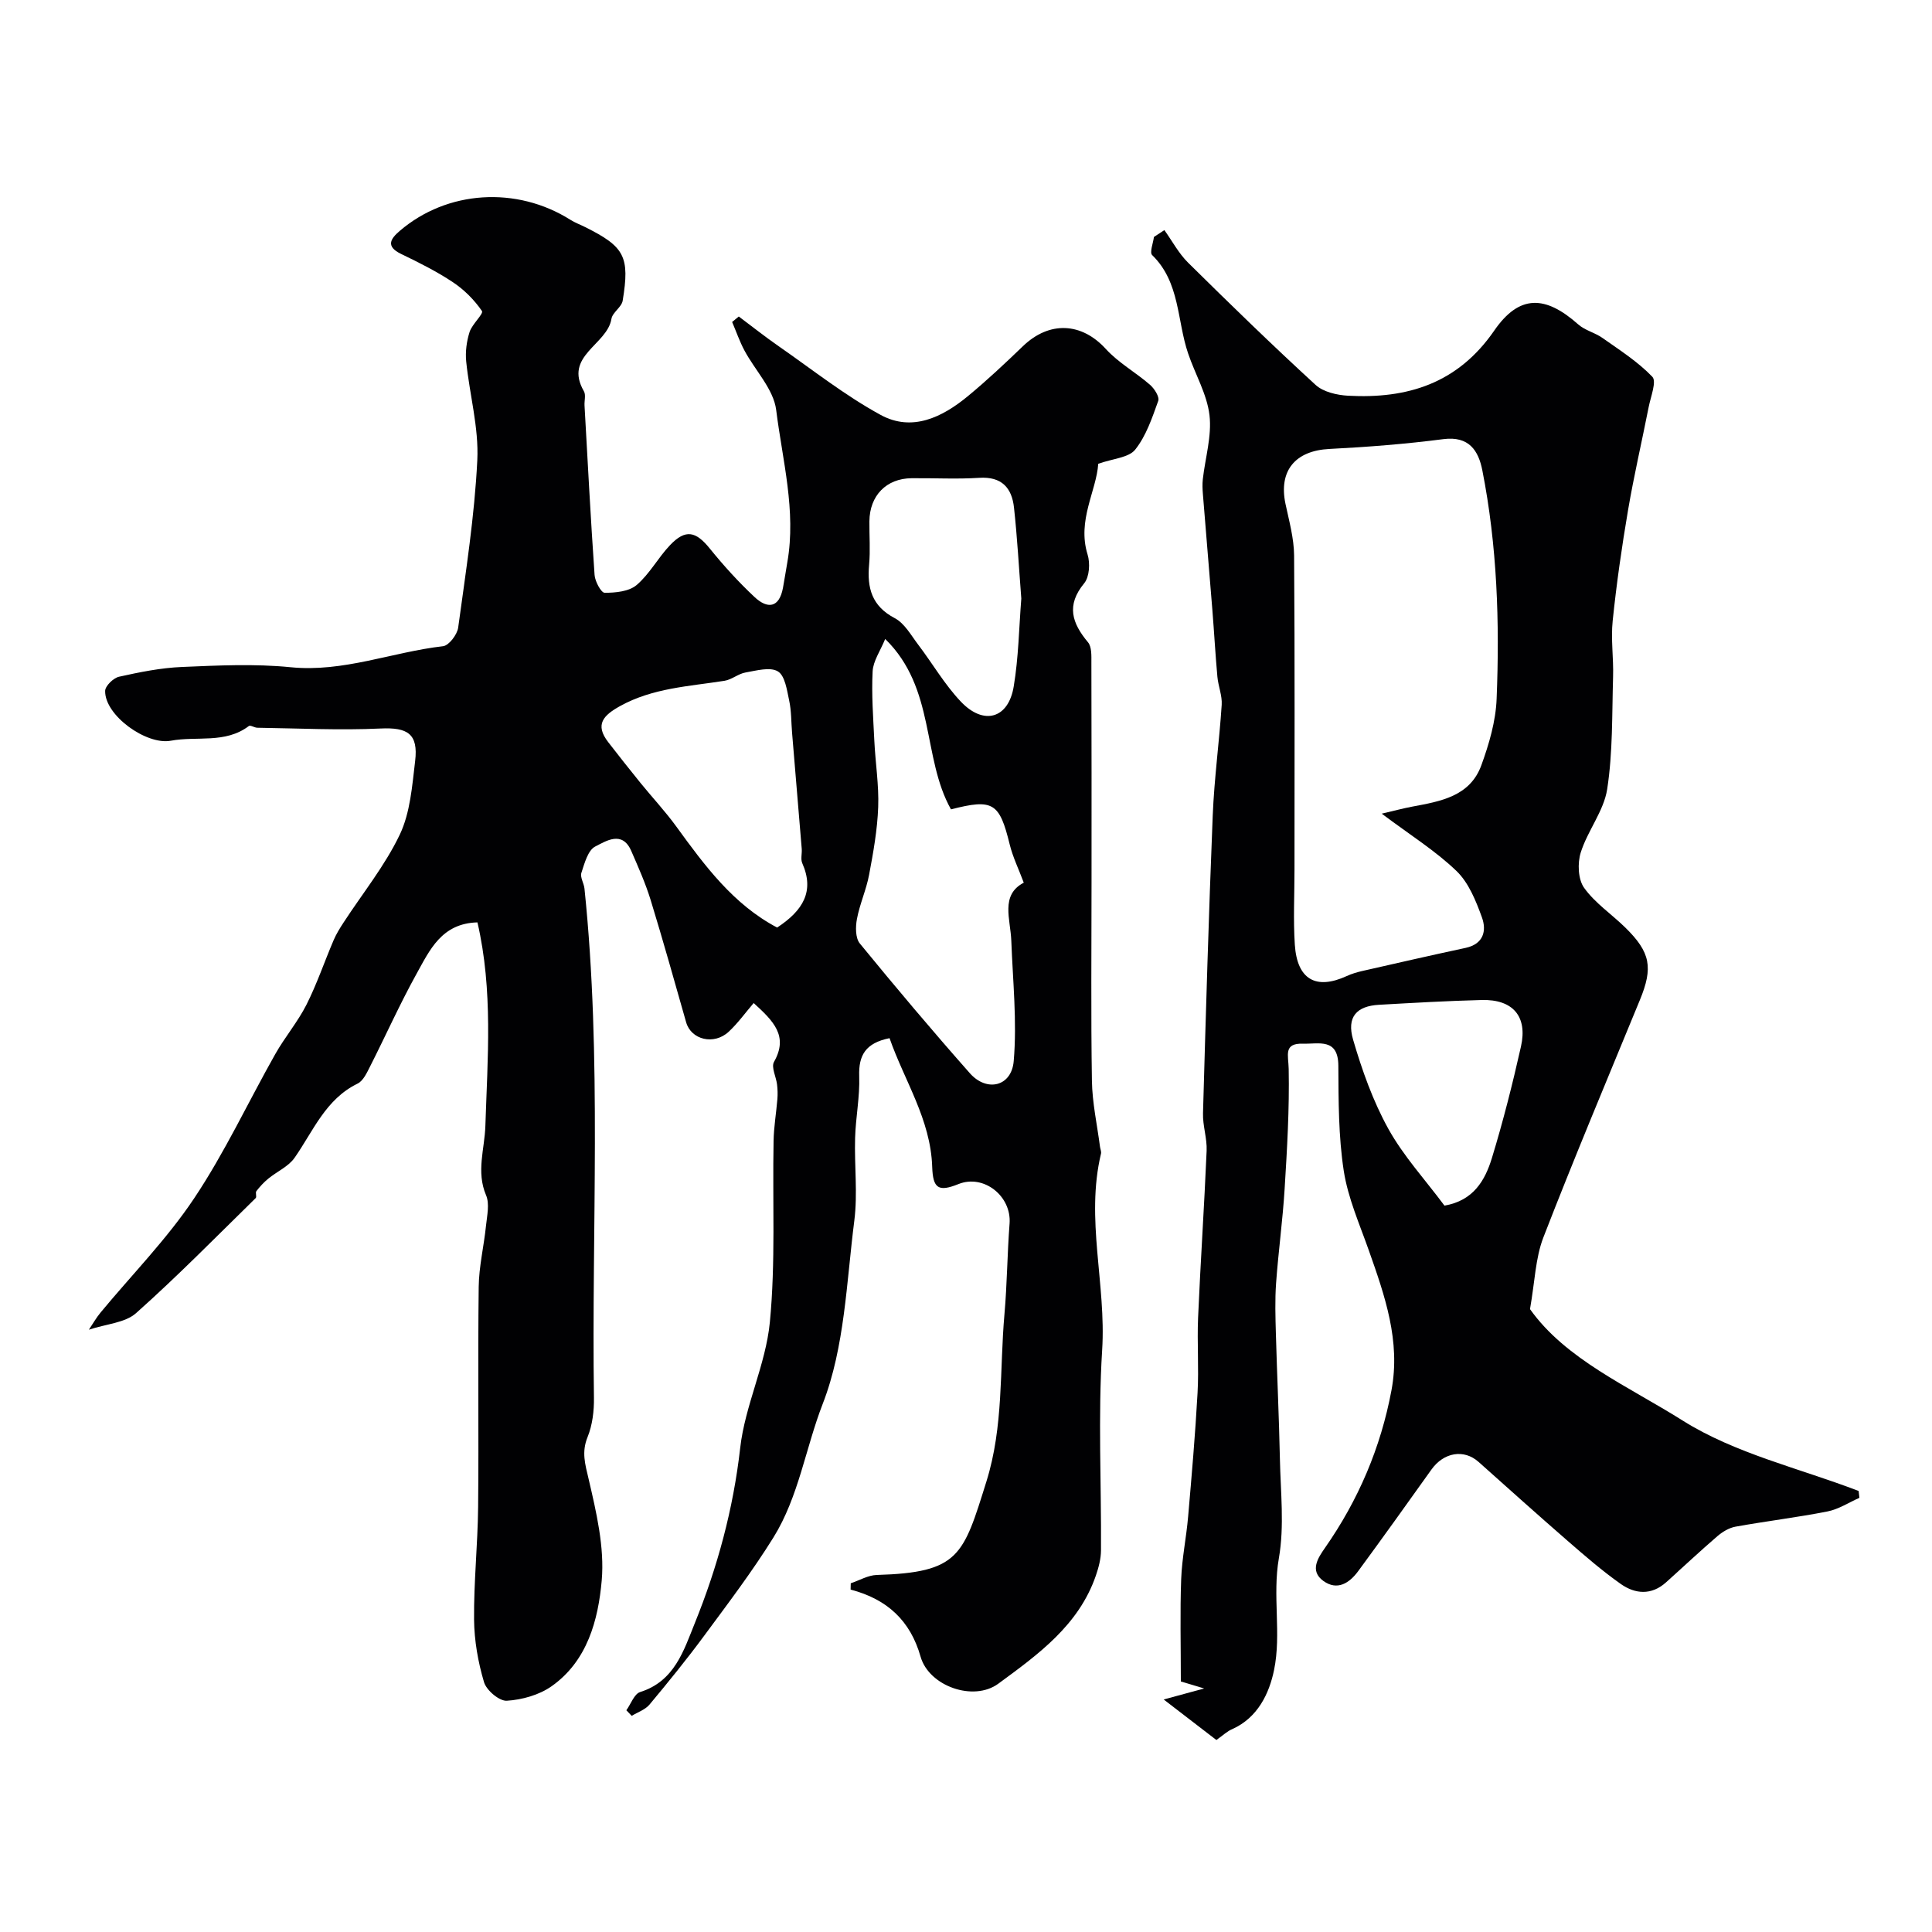
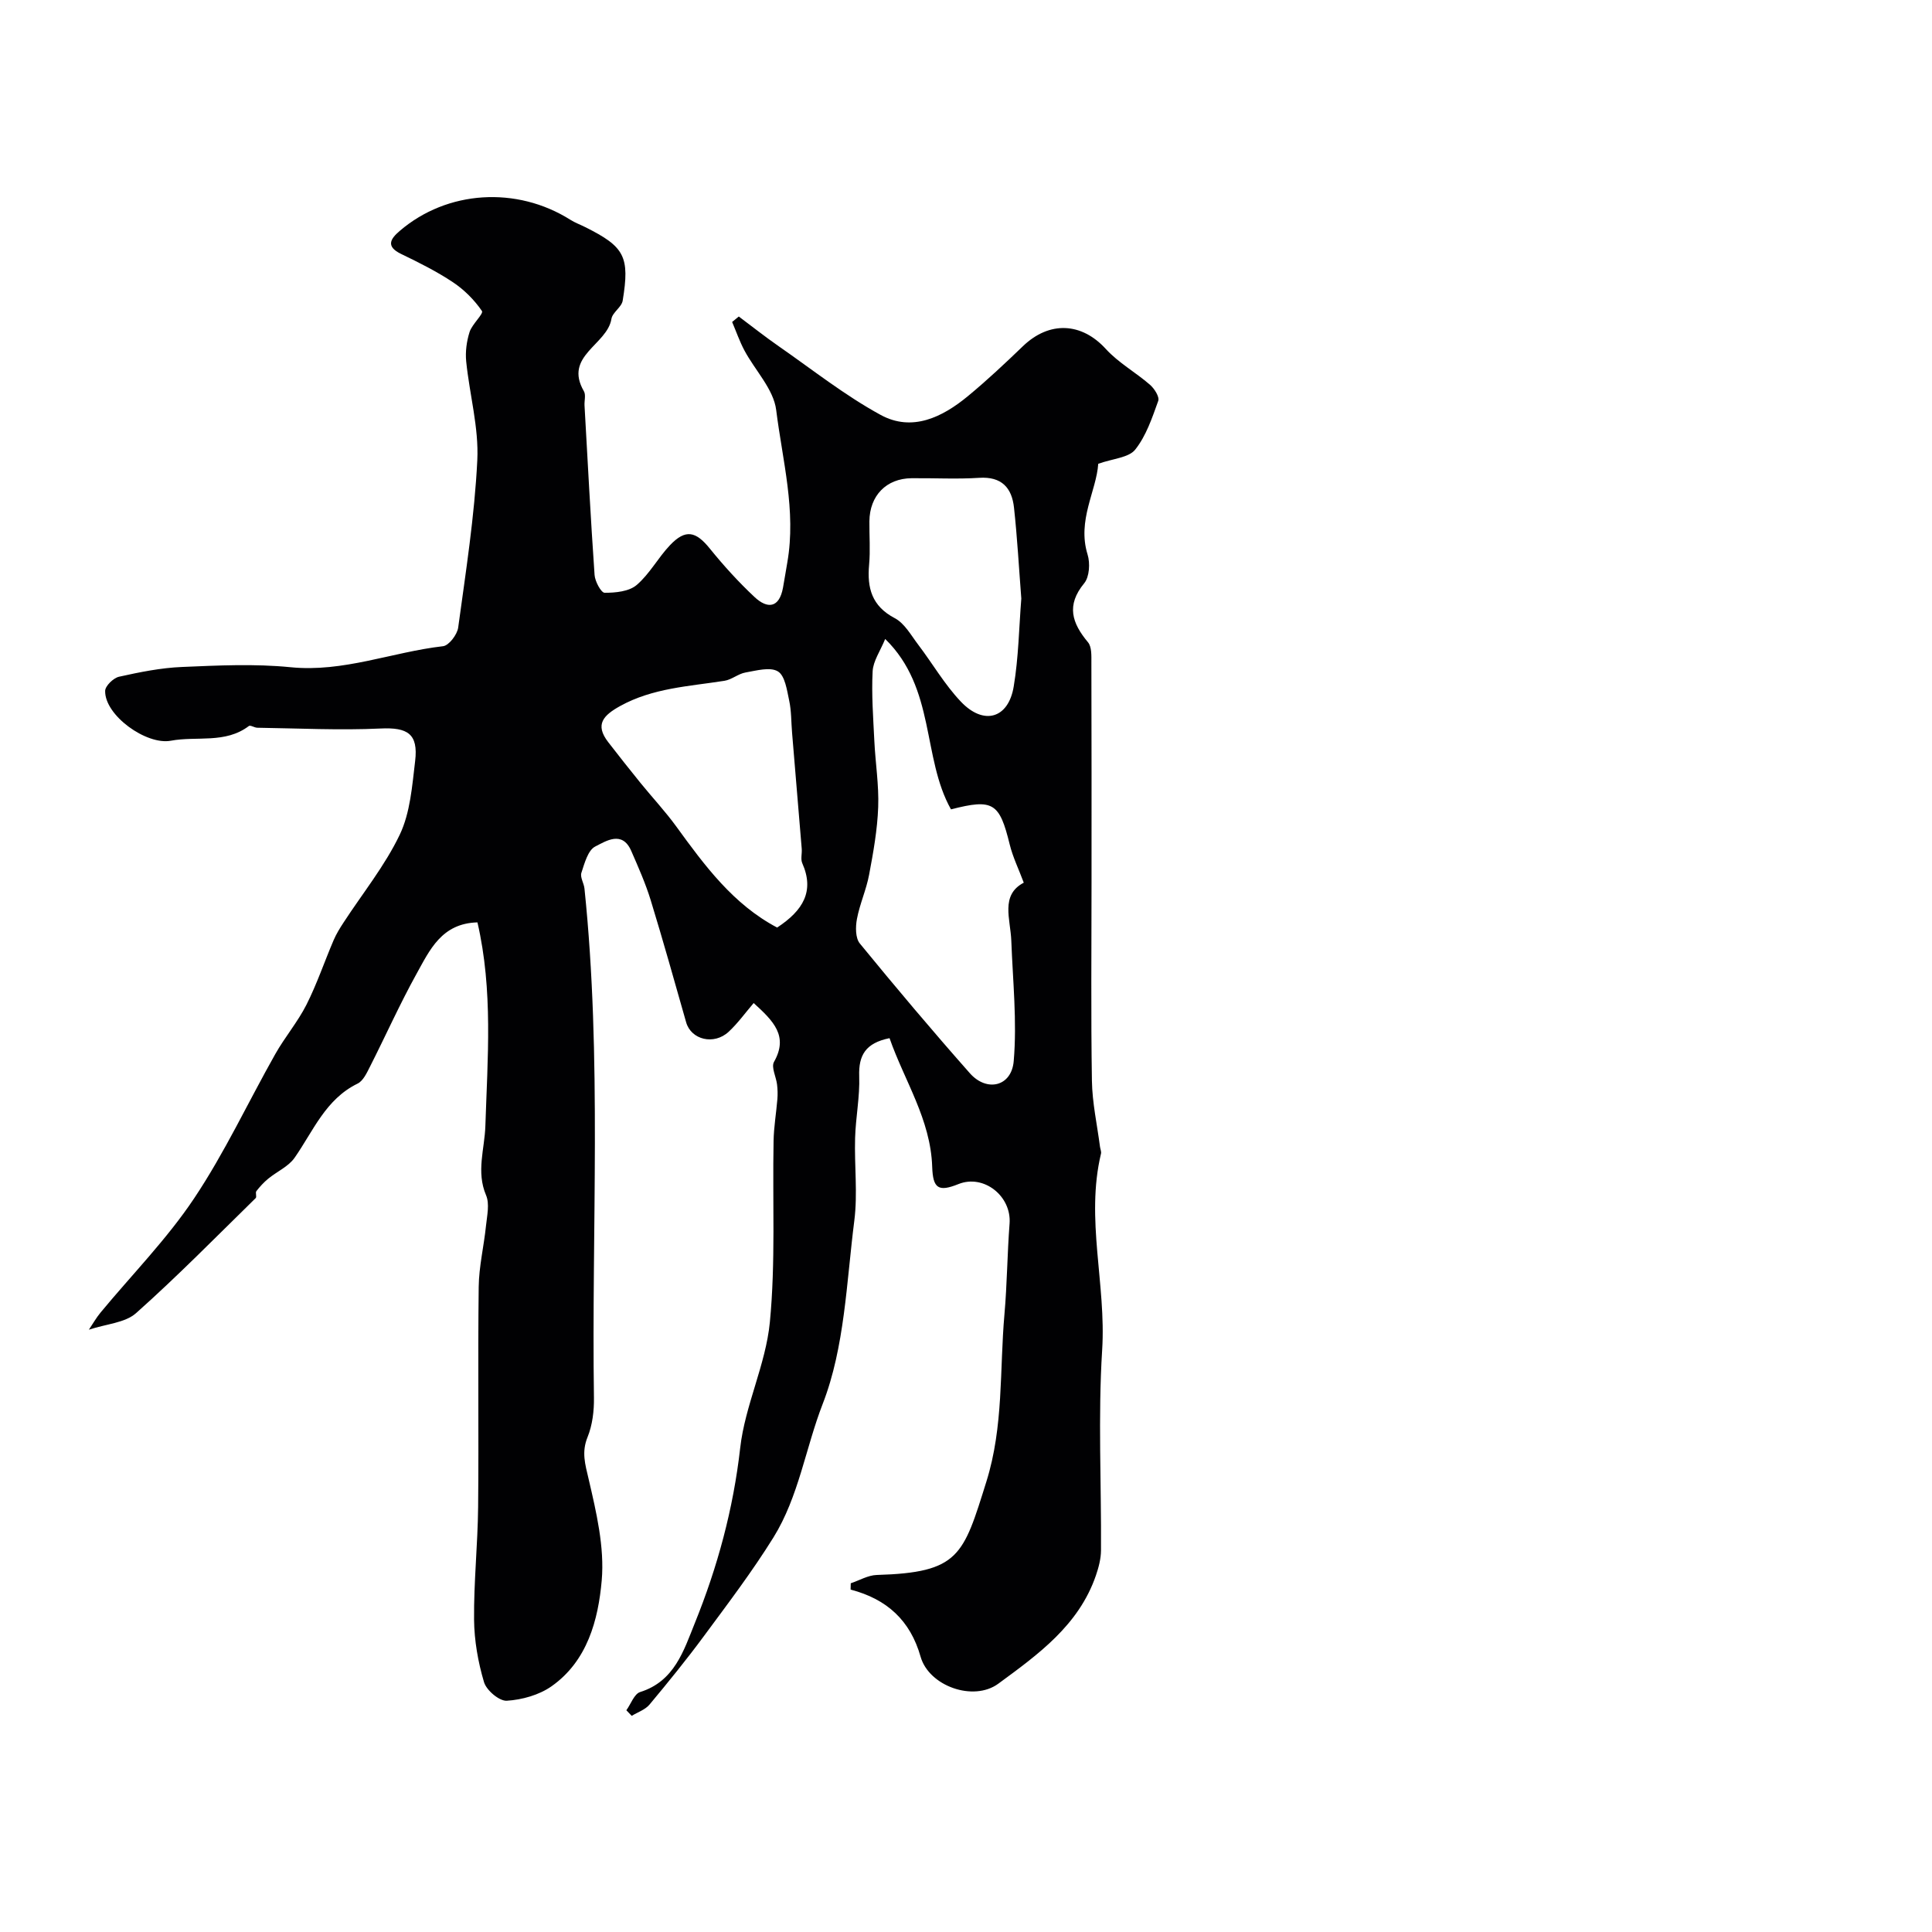
<svg xmlns="http://www.w3.org/2000/svg" enable-background="new 0 0 400 400" viewBox="0 0 400 400">
  <path d="m176.14 327.8c1.8-.6 3.58-1.67 5.39-1.72 17.09-.5 17.89-3.99 22.69-19.33 3.59-11.47 2.72-23.08 3.74-34.64.55-6.24.58-12.52 1.06-18.76.44-5.71-5.35-10.3-10.58-8.2-4.15 1.67-5.29.93-5.44-3.58-.32-9.81-5.74-17.78-8.83-26.63-4.97 1.01-6.43 3.54-6.28 7.88.15 4.24-.73 8.51-.85 12.78-.17 5.7.55 11.48-.16 17.09-1.63 12.77-1.98 26.21-6.54 37.95-3.56 9.16-4.97 19.23-10.2 27.66-4.38 7.05-9.43 13.7-14.37 20.39-3.59 4.87-7.42 9.58-11.3 14.23-.89 1.06-2.44 1.57-3.68 2.33-.37-.39-.74-.77-1.11-1.16.94-1.3 1.63-3.38 2.85-3.77 7.11-2.22 9.02-8.57 11.32-14.26 4.71-11.64 7.97-23.64 9.4-36.28.99-8.8 5.29-17.24 6.14-26.03 1.2-12.41.53-25 .77-37.51.05-2.9.55-5.79.79-8.69.08-1 .05-2.03-.07-3.02-.19-1.59-1.25-3.59-.63-4.68 3.02-5.33-.08-8.43-4.21-12.18-1.71 1.99-3.26 4.16-5.17 5.94-3.06 2.84-7.78 1.66-8.81-1.95-2.4-8.44-4.77-16.9-7.34-25.29-1.07-3.48-2.57-6.85-4.03-10.2-1.87-4.29-5.25-2.02-7.45-.91-1.51.76-2.22 3.47-2.87 5.45-.3.92.53 2.16.64 3.27 3.64 35.07 1.45 70.26 1.96 105.39.04 2.73-.31 5.67-1.32 8.16-1.27 3.12-.51 5.58.21 8.65 1.6 6.88 3.32 14.13 2.72 21.03-.72 8.16-2.96 16.68-10.38 21.91-2.57 1.81-6.1 2.8-9.27 3-1.55.1-4.22-2.16-4.72-3.85-1.24-4.17-2.02-8.62-2.06-12.96-.07-7.76.76-15.53.84-23.3.15-15.19-.07-30.39.12-45.58.05-4.22 1.08-8.43 1.51-12.65.22-2.11.78-4.54.01-6.33-2.07-4.87-.29-9.57-.14-14.33.45-14.01 1.62-28.04-1.64-42.15-7.42.19-9.89 5.75-12.6 10.63-3.47 6.26-6.4 12.83-9.64 19.22-.66 1.3-1.41 2.95-2.56 3.52-6.67 3.25-9.19 9.84-13.07 15.38-1.27 1.81-3.64 2.83-5.44 4.31-.92.75-1.74 1.65-2.46 2.58-.25.32.12 1.18-.14 1.44-8.19 8.02-16.22 16.21-24.77 23.82-2.27 2.02-6.15 2.23-9.77 3.43.78-1.15 1.51-2.46 2.45-3.59 6.49-7.84 13.72-15.18 19.34-23.6 6.33-9.47 11.18-19.92 16.8-29.87 1.98-3.51 4.65-6.65 6.46-10.23 2.17-4.3 3.72-8.91 5.62-13.35.55-1.28 1.29-2.49 2.06-3.66 3.93-6.04 8.56-11.75 11.64-18.2 2.17-4.56 2.56-10.07 3.18-15.23.68-5.68-1.59-7-7.16-6.74-8.49.4-17.01-.04-25.52-.16-.59-.01-1.43-.59-1.74-.36-4.91 3.72-10.79 2.04-16.17 3.05-5.04.94-13.69-5.23-13.59-10.32.02-1.03 1.71-2.67 2.87-2.93 4.28-.95 8.65-1.84 13.02-2.02 7.49-.32 15.06-.69 22.48.05 10.97 1.1 21.04-3.14 31.59-4.35 1.21-.14 2.93-2.4 3.13-3.85 1.57-11.52 3.39-23.06 3.96-34.66.33-6.76-1.61-13.61-2.3-20.45-.2-2 .09-4.17.7-6.09.51-1.62 2.95-3.78 2.56-4.35-1.57-2.3-3.68-4.41-6.01-5.96-3.38-2.25-7.07-4.09-10.74-5.86-3.26-1.58-2.14-3.17-.25-4.78 9.81-8.4 24.19-9.3 35.32-2.28.96.61 2.06 1 3.08 1.52 8.13 4.06 9.24 6.08 7.74 15.22-.22 1.35-2.11 2.42-2.33 3.77-.87 5.4-9.95 7.64-5.7 14.98.44.76.07 1.97.13 2.96.66 11.7 1.27 23.4 2.08 35.08.09 1.34 1.36 3.69 2.09 3.69 2.25 0 5.04-.26 6.62-1.61 2.69-2.29 4.44-5.66 6.92-8.26 3.21-3.37 5.34-2.88 8.26.75 2.85 3.52 5.93 6.91 9.23 10 2.66 2.49 5.11 2.32 5.89-1.93.32-1.75.59-3.51.9-5.26 1.86-10.69-1.01-21.11-2.31-31.54-.54-4.31-4.37-8.19-6.58-12.33-1-1.88-1.7-3.92-2.54-5.89.46-.38.92-.75 1.38-1.13 2.75 2.06 5.45 4.2 8.27 6.16 6.97 4.84 13.68 10.17 21.09 14.21 6.52 3.56 12.78.49 18.08-3.89 3.95-3.26 7.69-6.78 11.38-10.33 5.51-5.3 12.18-4.91 17.17.57 2.61 2.86 6.18 4.84 9.14 7.41.91.79 2.01 2.51 1.71 3.34-1.26 3.51-2.5 7.24-4.77 10.09-1.33 1.67-4.56 1.84-7.65 2.93-.38 5.64-4.4 11.7-2.21 18.78.56 1.79.39 4.64-.7 5.96-3.76 4.57-2.53 8.24.79 12.22.79.95.7 2.8.7 4.23.05 15.17.03 30.33.03 45.5 0 13.69-.14 27.38.08 41.06.07 4.55 1.08 9.09 1.67 13.63.06.49.31 1.01.21 1.45-3.24 13.55 1.1 27.05.24 40.66-.87 13.78-.15 27.65-.24 41.48-.01 1.74-.49 3.55-1.06 5.21-3.55 10.31-11.98 16.35-20.2 22.39-5.15 3.78-14.36.5-16.09-5.58-2.13-7.5-6.96-11.94-14.49-13.9.01-.42.02-.87.03-1.31zm7.13-195.51c-1.03 2.52-2.49 4.57-2.6 6.7-.25 4.77.12 9.58.35 14.37.22 4.59.97 9.18.8 13.75-.17 4.68-1.01 9.37-1.88 13.99-.58 3.1-1.94 6.06-2.52 9.16-.31 1.63-.33 3.95.6 5.08 7.43 9.08 15 18.06 22.77 26.85 3.49 3.96 8.64 2.8 9.09-2.51.7-8.23-.19-16.59-.5-24.9-.17-4.51-2.31-9.46 2.58-12.03-1.06-2.84-2.27-5.3-2.91-7.91-2.12-8.64-3.41-9.52-12.16-7.27-6.04-10.77-3.13-25.02-13.62-35.28zm-22.37 59.75c5.37-3.53 7.77-7.52 5.2-13.33-.37-.84-.03-1.98-.11-2.97-.66-8.01-1.34-16.02-2-24.03-.19-2.23-.13-4.5-.6-6.67-.46-2.15-.86-5.14-2.33-6.03-1.61-.98-4.45-.17-6.7.22-1.51.26-2.85 1.48-4.36 1.72-7.35 1.16-14.85 1.48-21.63 5.24-3.41 1.9-5.29 3.79-2.44 7.47 2.2 2.84 4.42 5.66 6.68 8.44 2.45 3.02 5.13 5.88 7.41 9.02 5.89 8.11 11.81 16.14 20.88 20.92zm50.55-68.12c-.49-6.31-.83-12.57-1.51-18.8-.44-4.11-2.54-6.5-7.22-6.19-4.65.3-9.33.03-13.99.08-5.23.05-8.68 3.6-8.73 8.92-.03 3 .21 6.02-.06 8.99-.44 4.83.56 8.57 5.32 11.07 2.02 1.06 3.36 3.53 4.85 5.49 2.97 3.91 5.46 8.24 8.81 11.77 4.74 5.01 9.87 3.54 10.96-3.13 1-5.98 1.09-12.12 1.57-18.2z" fill="#010103" />
-   <path d="m251.84 360.25c-3.06-2.35-6.58-5.06-10.91-8.39 3.78-1.03 6.01-1.64 8.38-2.28-2.22-.67-4.2-1.26-4.83-1.45 0-7.58-.18-14.39.07-21.18.16-4.33 1.07-8.63 1.44-12.97.74-8.52 1.48-17.04 1.95-25.58.29-5.18-.11-10.39.11-15.57.5-11.53 1.28-23.05 1.77-34.58.11-2.58-.83-5.19-.75-7.78.58-20.53 1.18-41.06 2.01-61.58.31-7.67 1.36-15.31 1.86-22.97.12-1.9-.71-3.84-.89-5.78-.42-4.6-.67-9.22-1.04-13.82-.64-8.03-1.33-16.06-1.97-24.1-.08-.99-.12-2.01-.01-3 .5-4.44 1.89-8.96 1.38-13.27-.52-4.36-2.97-8.48-4.42-12.76-2.33-6.83-1.65-14.73-7.45-20.38-.56-.55.21-2.47.37-3.75.72-.47 1.44-.95 2.16-1.42 1.63 2.27 2.97 4.83 4.93 6.76 8.66 8.56 17.4 17.06 26.38 25.29 1.6 1.47 4.42 2.11 6.72 2.24 12.32.67 22.72-2.54 30.27-13.49 5.19-7.52 10.59-7.32 17.39-1.27 1.4 1.24 3.47 1.7 5.03 2.81 3.57 2.52 7.33 4.92 10.31 8.03.92.96-.33 4.1-.75 6.22-1.41 7.15-3.07 14.26-4.29 21.45-1.29 7.57-2.38 15.2-3.17 22.84-.4 3.82.2 7.74.08 11.61-.23 7.77-.04 15.62-1.22 23.26-.7 4.53-4.05 8.59-5.47 13.1-.7 2.21-.57 5.56.69 7.32 2.26 3.17 5.71 5.46 8.54 8.24 5.23 5.13 5.77 8.29 3.01 14.99-6.73 16.36-13.59 32.66-19.98 49.15-1.65 4.27-1.76 9.14-2.77 14.85 7.38 10.4 20.34 15.97 31.59 23.06 10.89 6.86 24.2 9.88 36.45 14.59.05.47.11.95.16 1.42-2.2.97-4.31 2.37-6.61 2.82-6.31 1.24-12.71 2.01-19.04 3.15-1.33.24-2.69 1.06-3.74 1.96-3.63 3.12-7.12 6.41-10.68 9.6-2.99 2.67-6.35 2.4-9.3.33-3.88-2.73-7.48-5.86-11.07-8.98-6.19-5.38-12.29-10.86-18.41-16.32-3.03-2.7-7.21-1.99-9.76 1.59-5.02 7.04-10.05 14.07-15.17 21.04-1.8 2.45-4.31 4.1-7.2 2.02-2.94-2.12-1.05-4.86.32-6.83 6.93-9.92 11.56-20.78 13.78-32.65 1.91-10.19-1.37-19.56-4.68-28.93-1.92-5.45-4.33-10.87-5.2-16.5-1.1-7.15-1.08-14.5-1.12-21.76-.03-5.8-4.07-4.47-7.27-4.57-4.16-.13-3.06 2.36-3.01 5.25.16 8.26-.33 16.54-.84 24.79-.4 6.53-1.3 13.03-1.77 19.55-.25 3.49-.14 7.02-.04 10.53.24 8.62.65 17.23.83 25.85.14 6.86.95 13.89-.21 20.54-1.37 7.82.55 15.65-1 23.17-.99 4.82-3.35 9.86-8.66 12.24-1.01.41-1.82 1.21-3.28 2.25zm34.23-191.79c2.7-.63 4.48-1.11 6.28-1.45 5.86-1.1 11.99-2.1 14.35-8.58 1.6-4.4 2.98-9.11 3.16-13.74.64-15.85.12-31.7-2.96-47.32-.8-4.06-2.75-7.14-8.07-6.45-7.81 1.01-15.7 1.63-23.57 2.03-7.09.35-10.57 4.5-9.11 11.39.75 3.53 1.75 7.1 1.78 10.66.16 21.67.08 43.35.08 65.03 0 5.19-.27 10.4.07 15.57.48 7.21 4.38 9.4 10.75 6.48 1.02-.47 2.13-.8 3.23-1.05 7.12-1.62 14.24-3.25 21.38-4.78 3.71-.8 4.38-3.54 3.38-6.31-1.24-3.42-2.74-7.17-5.26-9.6-4.32-4.16-9.5-7.39-15.49-11.88zm12.99 81.15c6.02-1.03 8.41-5.25 9.82-9.84 2.32-7.61 4.28-15.34 6.02-23.1 1.4-6.24-1.68-9.79-8.1-9.63-7.1.18-14.2.59-21.29.99-4.64.26-6.74 2.52-5.36 7.24 1.85 6.33 4.11 12.69 7.29 18.44 3.14 5.66 7.65 10.56 11.62 15.9z" fill="#010103" />
</svg>